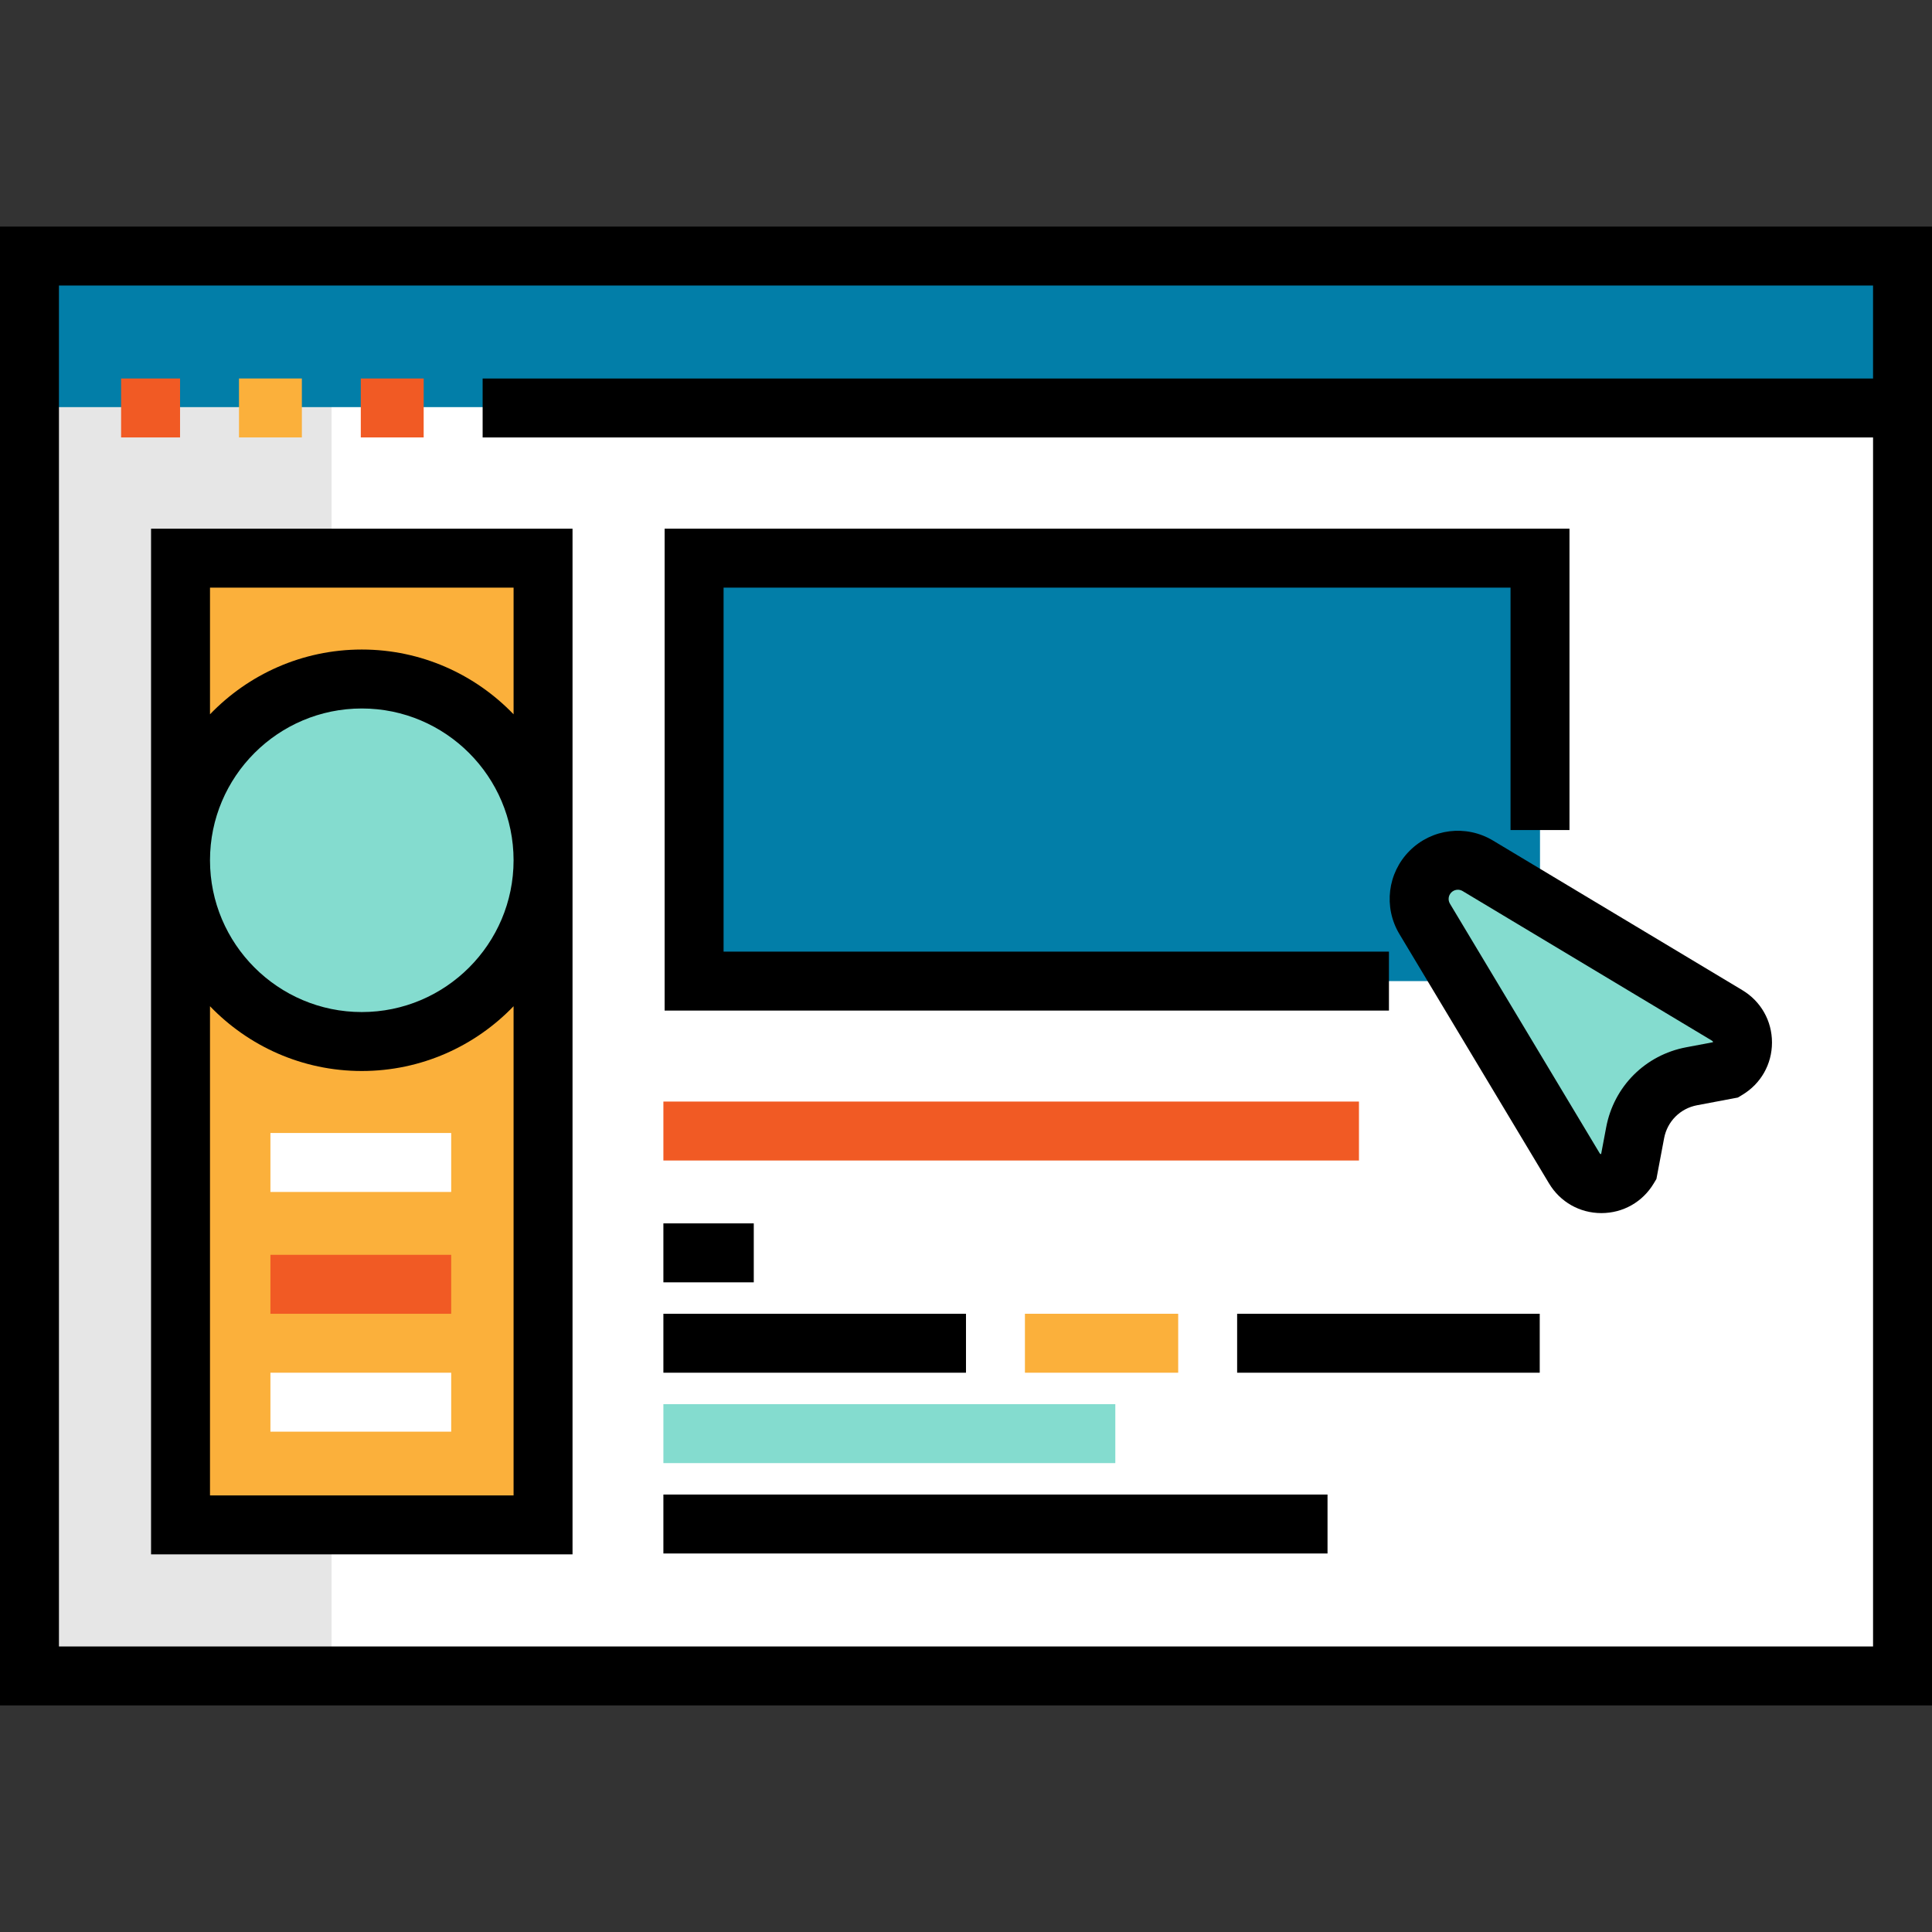
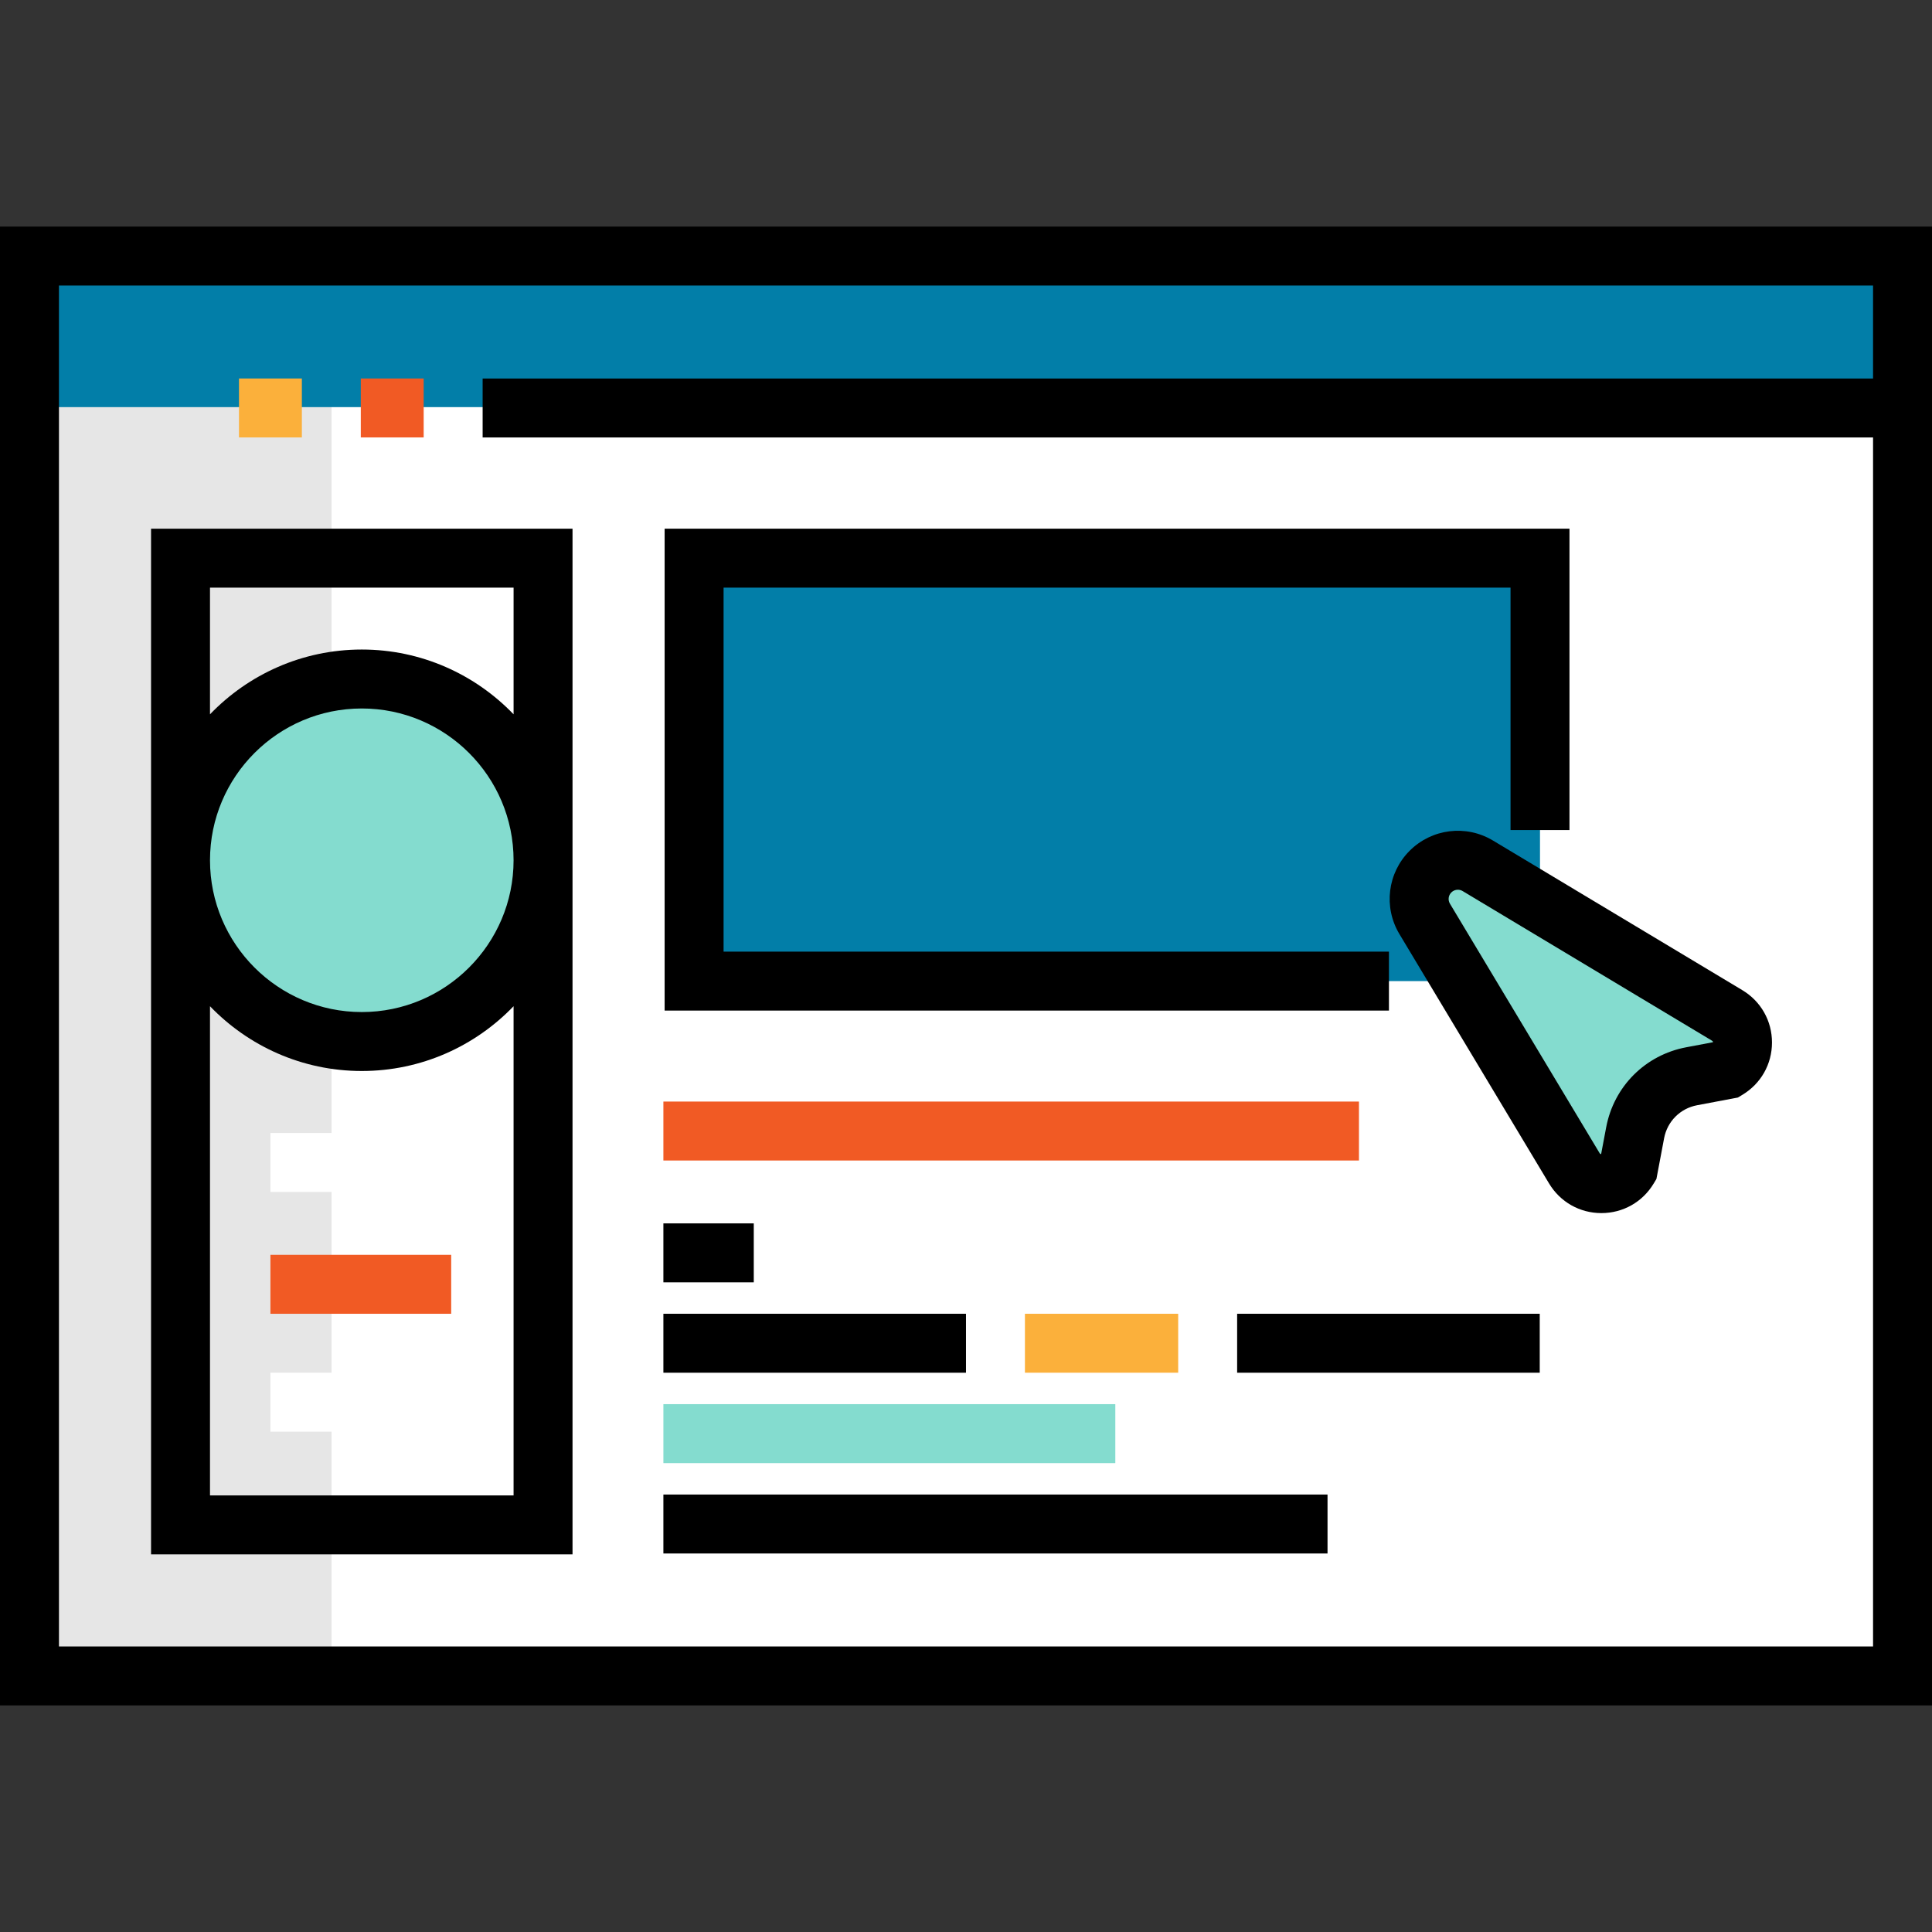
<svg xmlns="http://www.w3.org/2000/svg" version="1.1" id="Layer_1" viewBox="0 0 512 512" xml:space="preserve">
  <rect x="0" y="0" width="512" height="512" fill="#333333" stroke="none" />
  <rect x="7.811" y="67.86" style="fill:#FFFFFF;" width="496.38" height="376.292" />
  <polyline style="fill:#027EA8;" points="183.945,260.003 183.945,147.917 408.116,147.917 408.116,260.003 183.945,260.003 " />
  <path style="fill:#84DCCF;" d="M448.305,285.218c-7.598,1.433-13.541,7.376-14.974,14.974l-1.778,9.422  c-3.247,5.411-11.09,5.411-14.337,0l-39.663-66.105c-2.42-4.035-1.785-9.199,1.542-12.526l0,0c3.327-3.327,8.492-3.963,12.526-1.542  l66.105,39.663c5.411,3.247,5.411,11.09,0,14.337L448.305,285.218z" />
  <rect x="7.811" y="67.86" style="fill:#E6E6E6;" width="80.061" height="376.292" />
-   <rect x="47.841" y="147.915" style="fill:#FBB03B;" width="96.072" height="256.193" />
  <rect x="7.811" y="67.86" style="fill:#027EA8;" width="496.38" height="40.031" />
  <circle style="fill:#84DCCF;" cx="95.875" cy="227.981" r="48.031" />
-   <rect x="32.092" y="100.301" style="fill:#F15A24;" width="15.622" height="15.622" />
  <rect x="63.334" y="100.301" style="fill:#FBB03B;" width="16.663" height="15.622" />
  <rect x="95.614" y="100.301" style="fill:#F15A24;" width="16.663" height="15.622" />
  <path d="M0,60.046v391.908h512V60.046H0z M15.622,436.332V75.668h480.757v24.638H127.903v15.622h368.476v320.406H15.622V436.332z" />
  <polygon points="368.085,267.814 176.134,267.814 176.134,140.106 415.927,140.106 415.927,219.972 400.305,219.972   400.305,155.728 191.755,155.728 191.755,252.192 368.085,252.192 " />
  <rect x="175.805" y="291.925" style="fill:#F15A24;" width="184.334" height="15.622" />
  <rect x="175.805" y="324.209" width="23.953" height="15.622" />
  <rect x="175.805" y="348.162" width="80.191" height="15.622" />
  <rect x="271.617" y="348.162" style="fill:#FBB03B;" width="40.616" height="15.622" />
  <rect x="327.854" y="348.162" width="80.191" height="15.622" />
  <rect x="175.805" y="372.115" style="fill:#84DCCF;" width="119.765" height="15.622" />
  <rect x="175.805" y="396.068" width="176.003" height="15.622" />
  <path d="M40.031,140.106v271.817h111.695V140.106H40.031z M136.104,396.303H55.652V266.659  c10.168,10.57,24.437,17.167,40.226,17.167s30.058-6.596,40.225-17.167V396.303z M55.652,227.979  c0-22.181,18.045-40.225,40.226-40.225c22.181,0,40.225,18.045,40.225,40.225s-18.045,40.225-40.225,40.225  C73.697,268.204,55.652,250.159,55.652,227.979z M95.878,172.132c-15.789,0-30.059,6.597-40.226,17.167v-33.57h80.452v33.57  C125.937,178.728,111.668,172.132,95.878,172.132z" />
  <path d="M424.385,321.483c-5.733,0-10.916-2.935-13.866-7.85l-39.664-66.105c-4.272-7.121-3.154-16.195,2.716-22.067  c5.875-5.874,14.948-6.989,22.069-2.717l66.104,39.663c4.917,2.949,7.851,8.134,7.851,13.867c0,5.732-2.935,10.916-7.85,13.867  l-1.198,0.719l-10.796,2.037c-4.47,0.844-7.902,4.276-8.746,8.746l-2.037,10.794l-0.719,1.198  C435.301,318.548,430.117,321.483,424.385,321.483z M386.346,235.788c-0.632,0-1.256,0.245-1.728,0.717  c-0.794,0.794-0.945,2.021-0.367,2.985l39.663,66.104c0.055,0.092,0.144,0.241,0.399,0.263l1.342-7.115  c2.044-10.835,10.365-19.157,21.202-21.201l7.114-1.342c-0.023-0.256-0.172-0.345-0.265-0.4l-66.104-39.663  C387.212,235.904,386.778,235.788,386.346,235.788z" />
  <g>
    <rect x="71.665" y="363.784" style="fill:#FFFFFF;" width="47.906" height="15.622" />
    <rect x="71.665" y="300.256" style="fill:#FFFFFF;" width="47.906" height="15.622" />
  </g>
  <rect x="71.665" y="332.541" style="fill:#F15A24;" width="47.906" height="15.622" />
</svg>